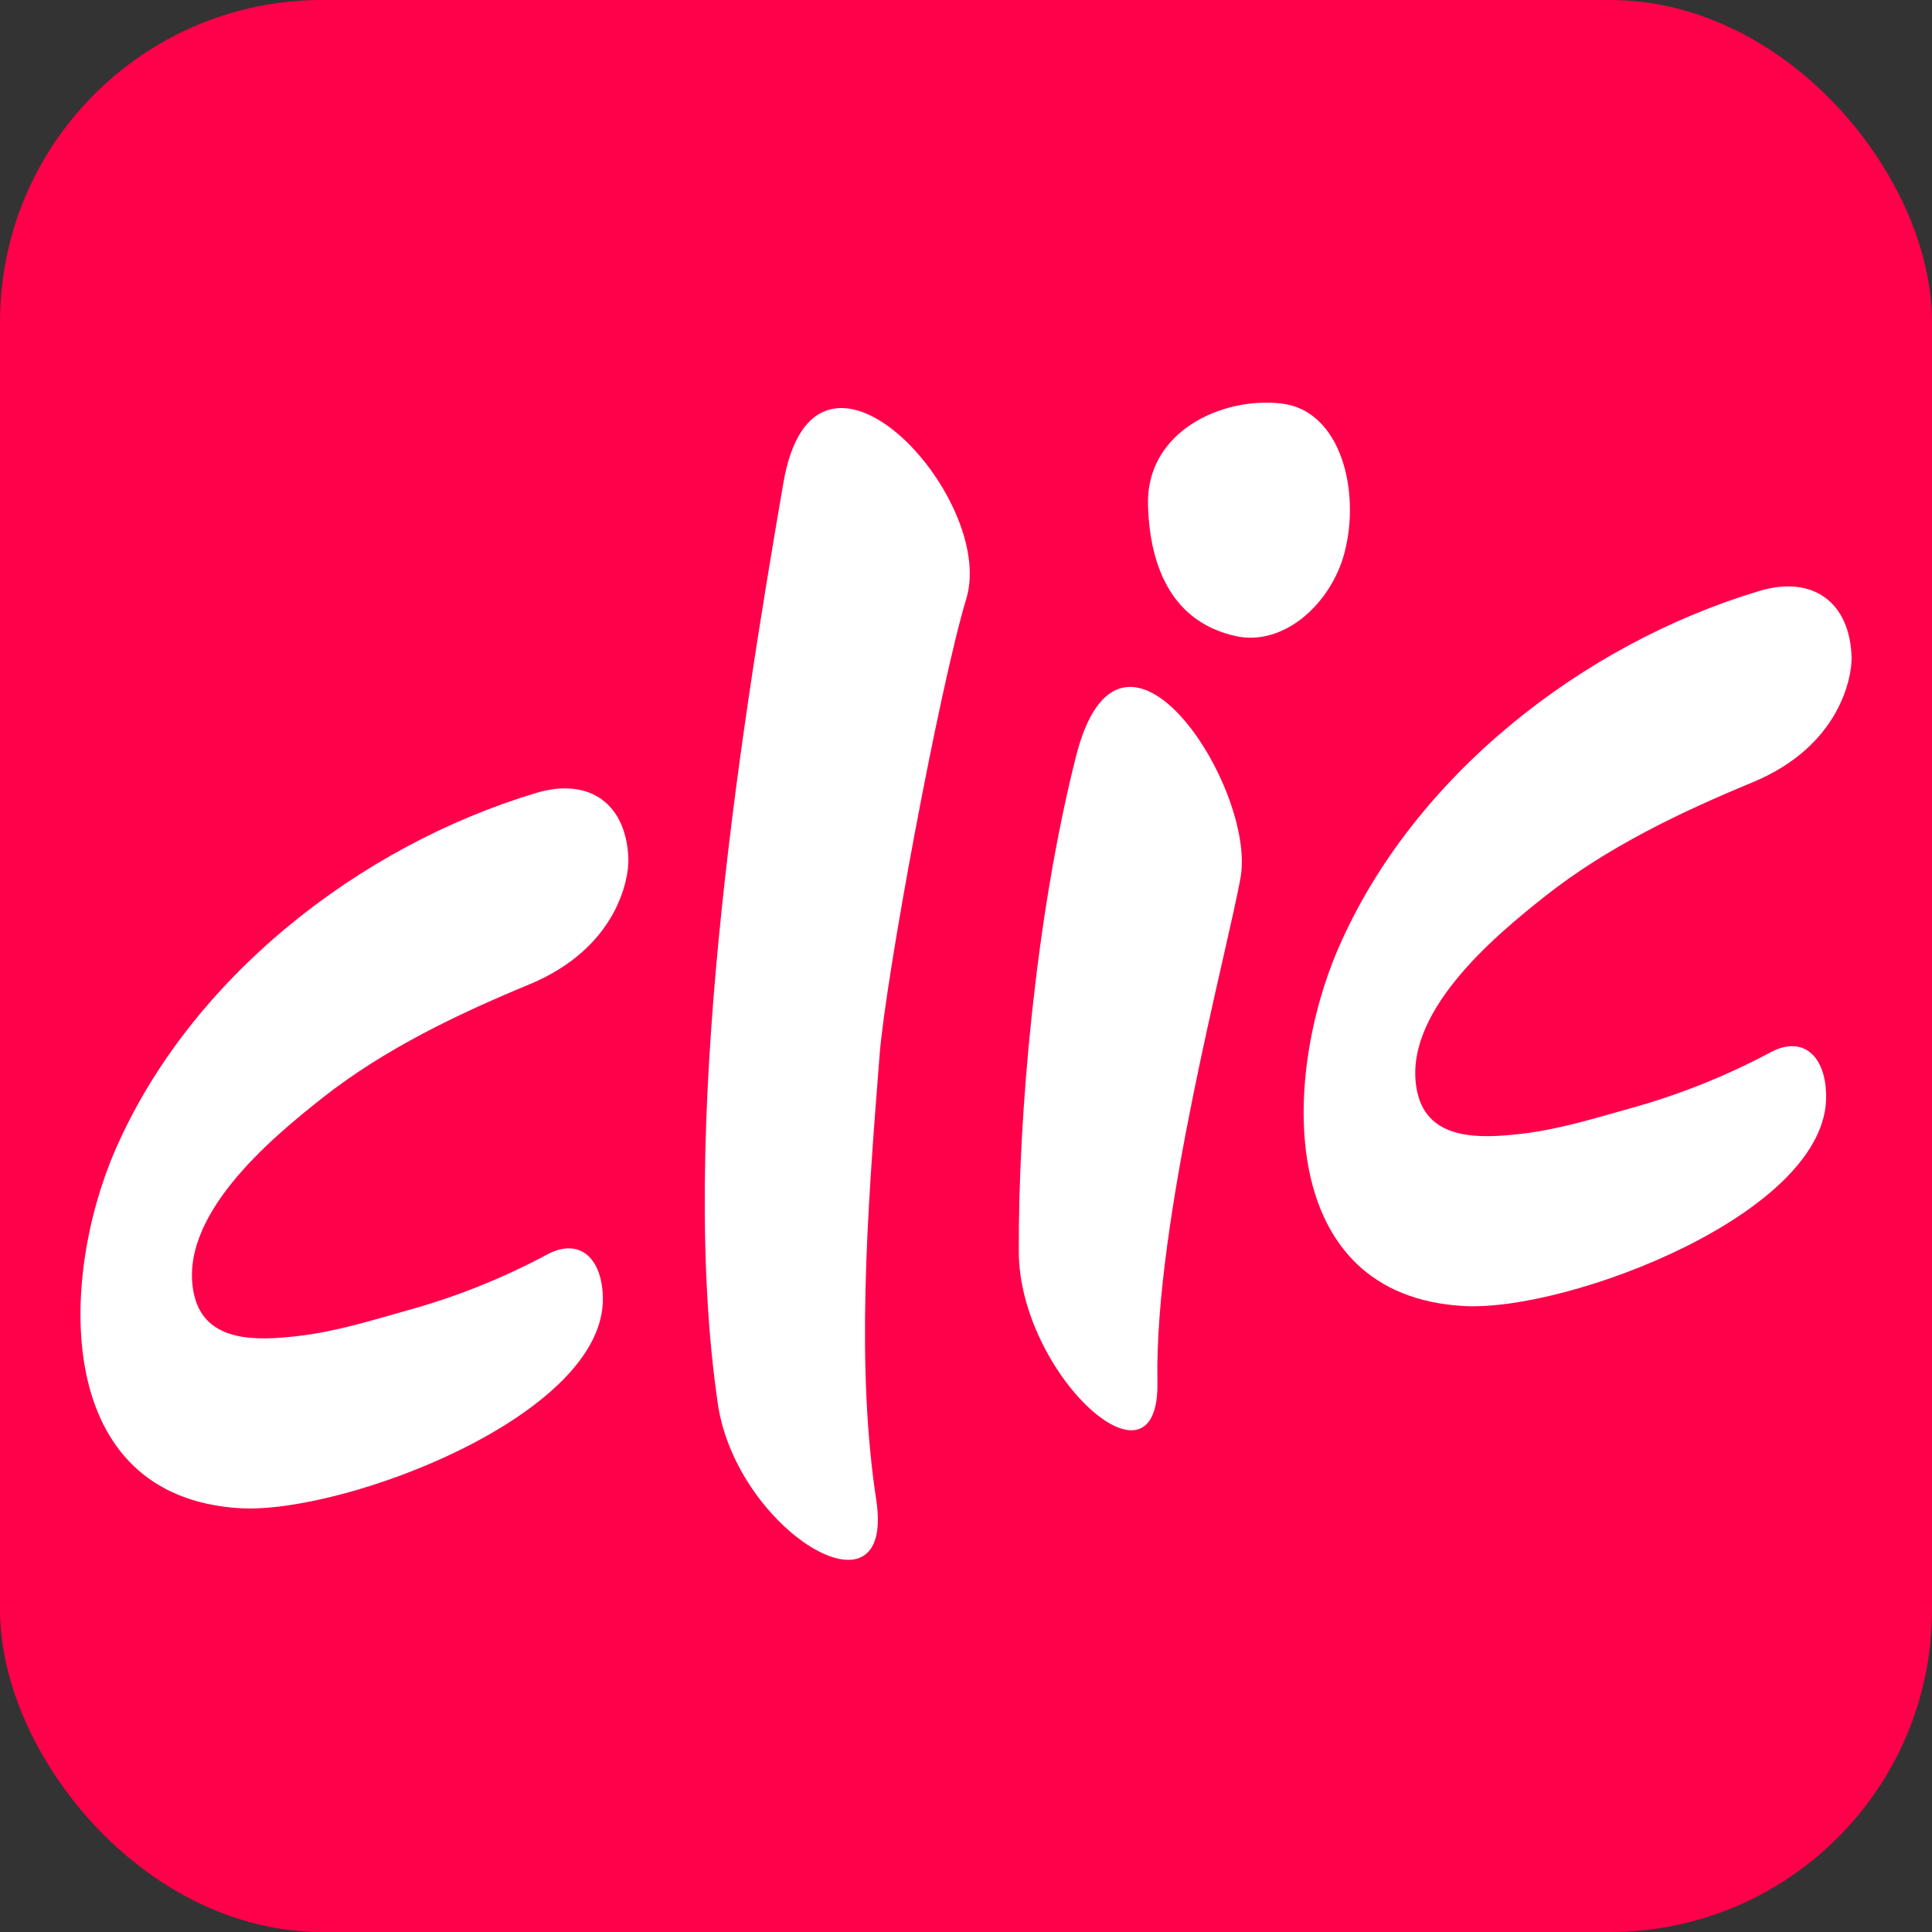
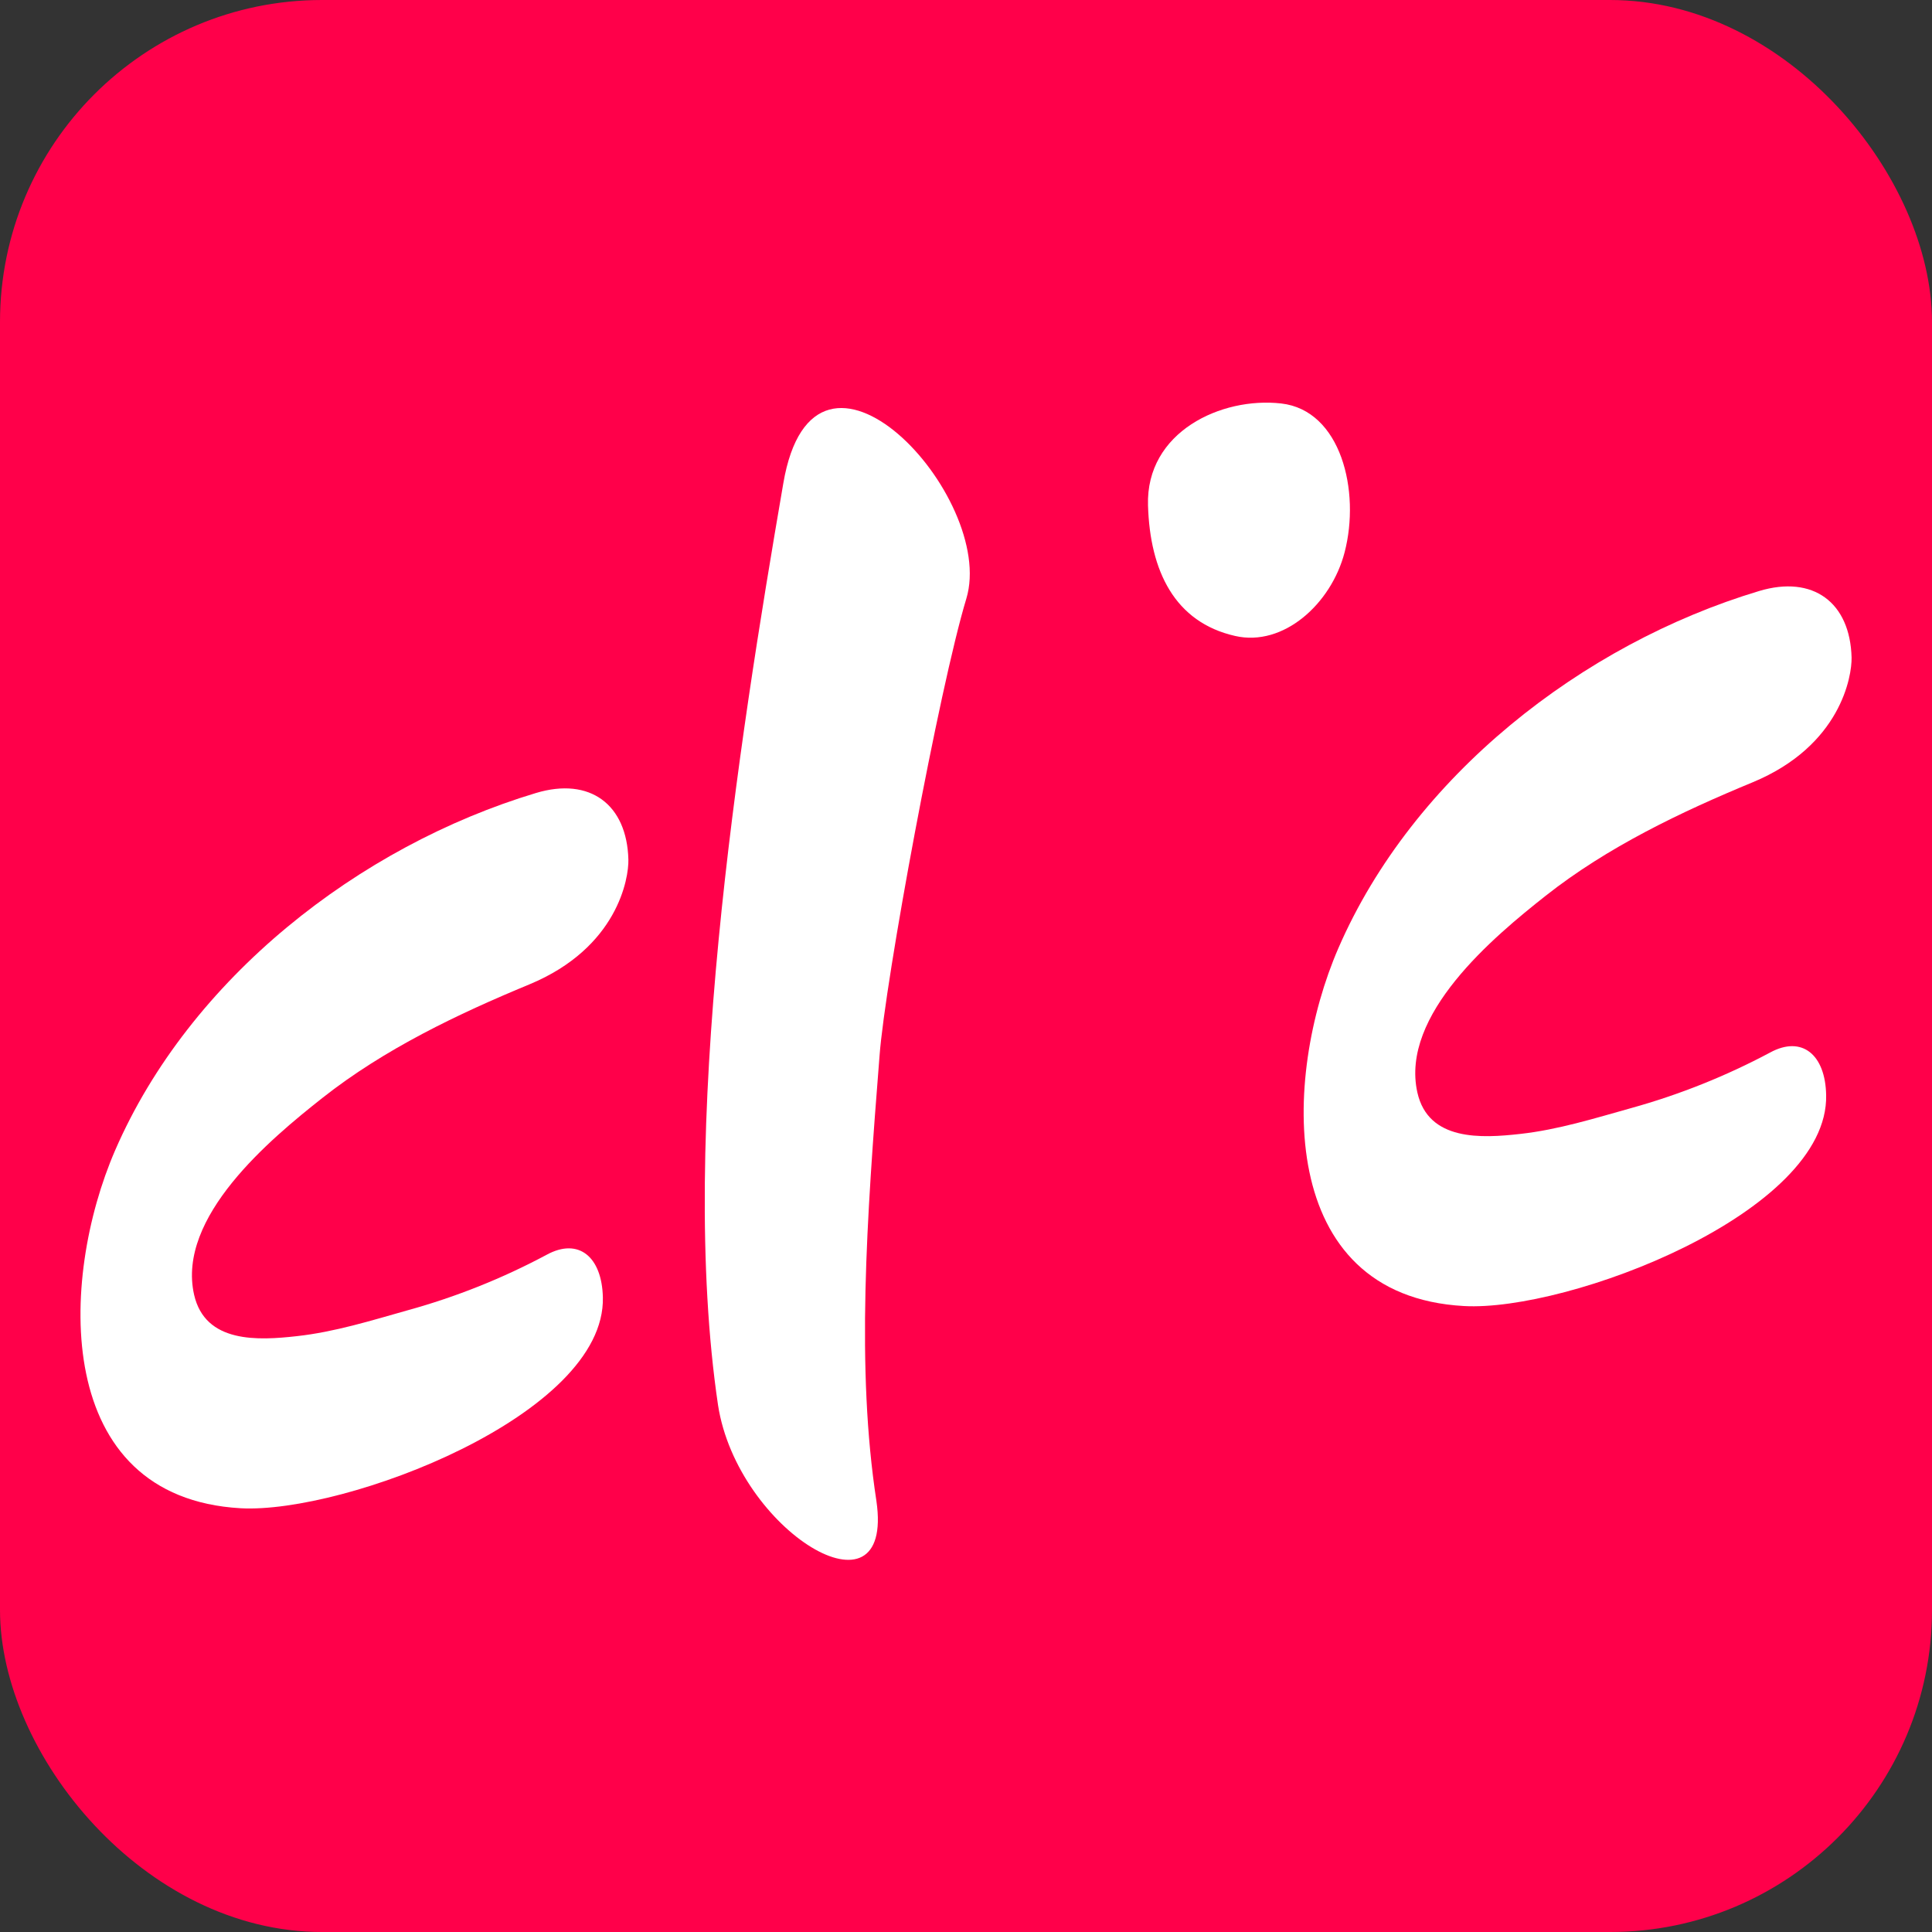
<svg xmlns="http://www.w3.org/2000/svg" width="24" height="24" viewBox="0 0 24 24" fill="none">
  <rect x="0" y="0" width="24" height="24" fill="#333333" stroke="none" />
  <rect width="24" height="24" rx="4" fill="#FF004A" />
  <g clip-path="url(#clip0_74_723)">
    <path d="M10.926 13.116C10.764 15.161 10.635 17.003 10.887 18.645C11.114 20.207 9.162 19.013 8.92 17.457C8.417 14.067 9.171 9.255 9.73 6.007C10.118 3.72 12.386 6.175 12.004 7.437C11.669 8.543 10.995 12.184 10.926 13.116Z" fill="white" />
-     <path d="M14.378 17.162C14.408 18.672 12.657 17.064 12.656 15.546C12.649 13.873 12.859 11.411 13.363 9.41C13.919 7.176 15.607 9.784 15.411 10.899C15.251 11.807 14.339 15.153 14.378 17.162Z" fill="white" />
    <path d="M15.915 5.012C15.172 4.928 14.233 5.364 14.261 6.278C14.285 7.093 14.592 7.73 15.343 7.9C15.944 8.038 16.537 7.5 16.703 6.862C16.902 6.1 16.658 5.096 15.915 5.012Z" fill="white" />
    <path d="M2.99 18.736C0.651 18.603 0.731 15.9 1.431 14.288C2.357 12.155 4.458 10.512 6.658 9.851C7.329 9.649 7.788 9.993 7.806 10.678C7.812 10.908 7.673 11.773 6.577 12.228C5.69 12.595 4.775 13.031 4.005 13.639C3.357 14.15 2.194 15.118 2.411 16.083C2.549 16.69 3.208 16.652 3.689 16.598C4.159 16.546 4.613 16.404 5.067 16.276C5.665 16.111 6.243 15.88 6.791 15.587C7.189 15.37 7.477 15.614 7.489 16.115C7.525 17.578 4.282 18.806 2.99 18.736Z" fill="white" />
    <path d="M18.185 16.224C15.845 16.094 15.926 13.391 16.626 11.778C17.552 9.645 19.653 8.002 21.852 7.342C22.523 7.14 22.983 7.484 23.001 8.168C23.006 8.398 22.867 9.264 21.772 9.718C20.884 10.085 19.969 10.521 19.199 11.129C18.554 11.638 17.392 12.606 17.607 13.571C17.743 14.178 18.404 14.14 18.885 14.086C19.355 14.034 19.809 13.892 20.263 13.765C20.861 13.599 21.439 13.368 21.987 13.076C22.385 12.858 22.676 13.102 22.685 13.603C22.719 15.068 19.476 16.297 18.185 16.224Z" fill="white" />
  </g>
  <defs>
    <clipPath id="clip0_74_723">
      <rect width="22" height="14.379" fill="white" transform="translate(1 5)" />
    </clipPath>
  </defs>
</svg>